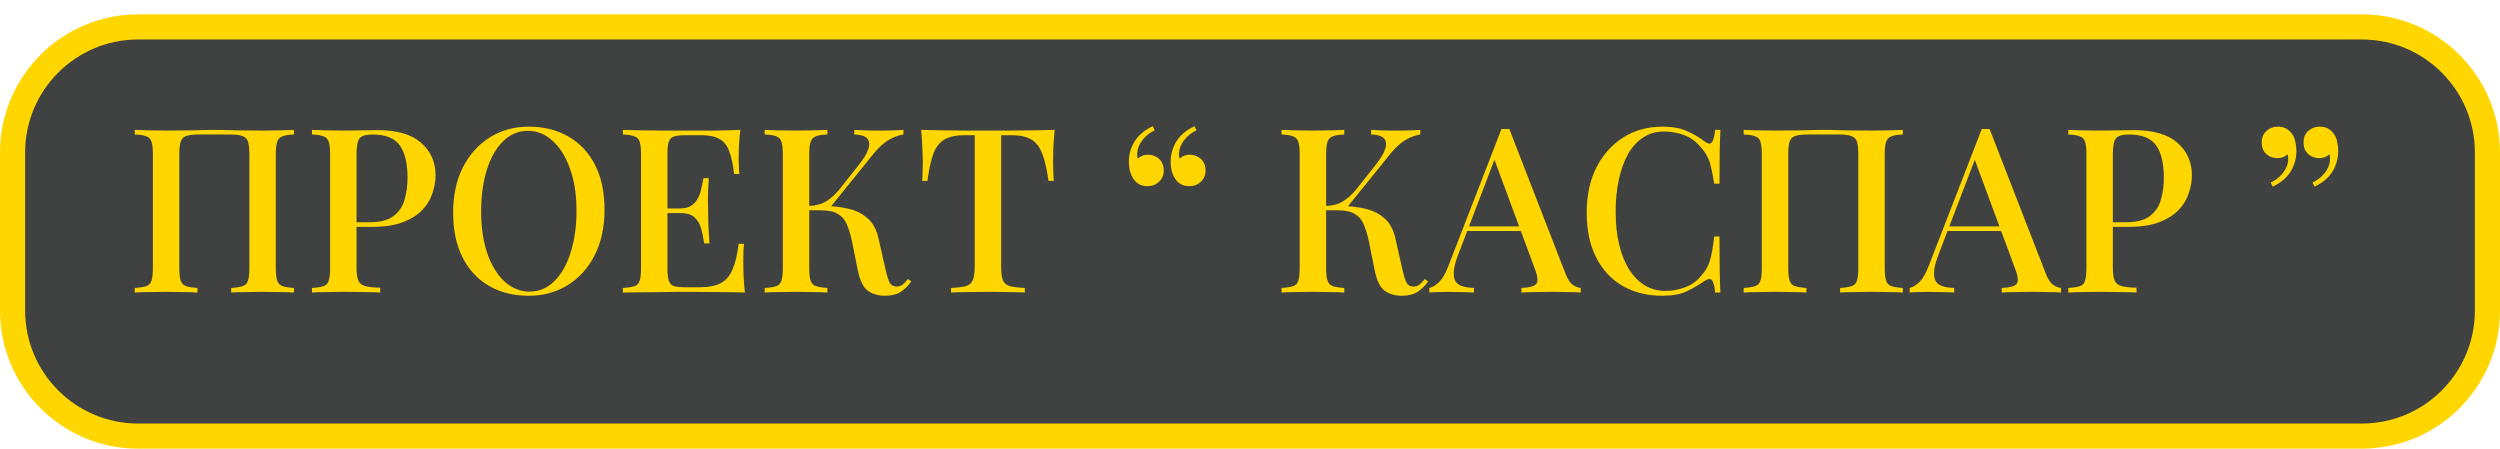
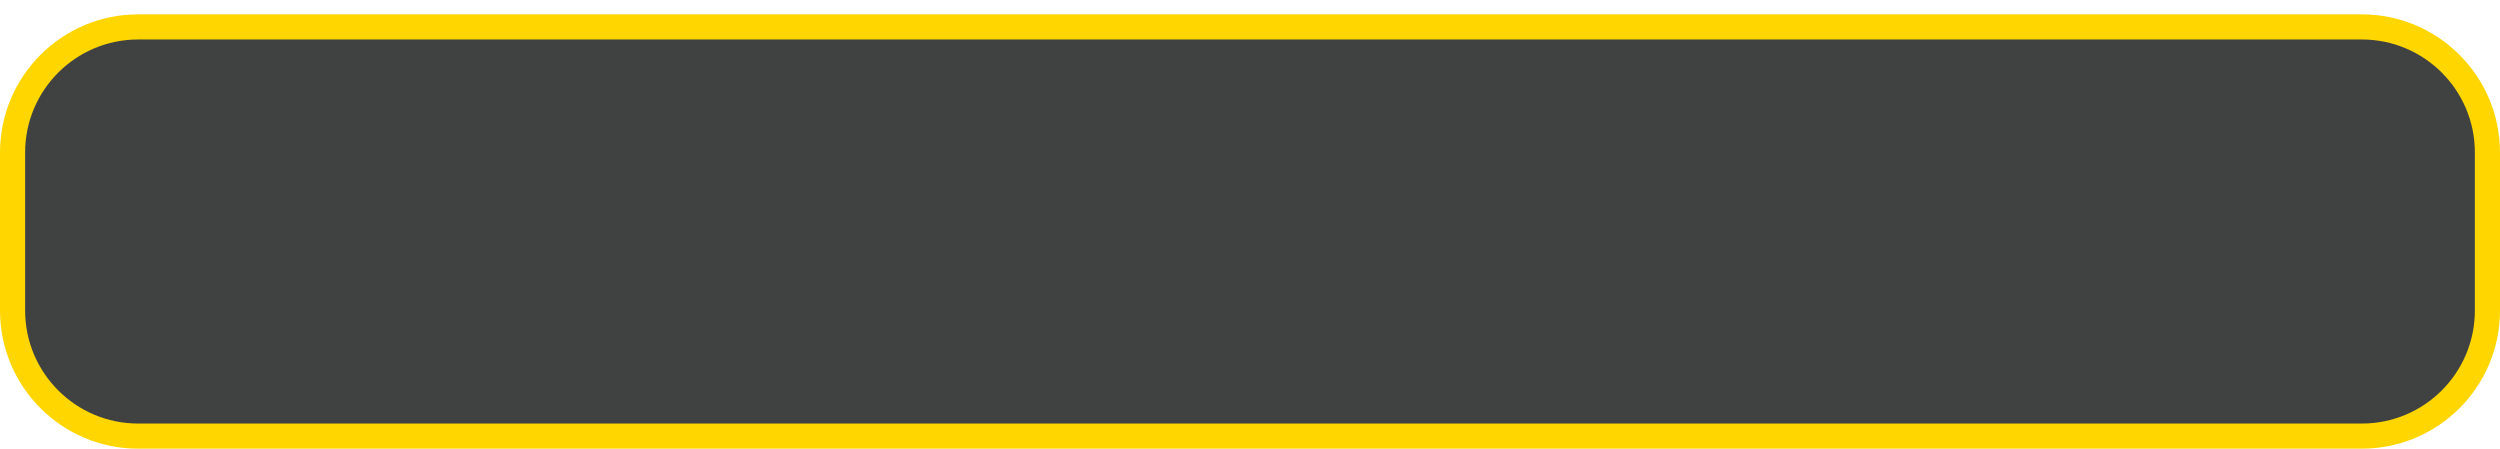
<svg xmlns="http://www.w3.org/2000/svg" width="1393" height="250" viewBox="0 0 1393 250" fill="none">
  <rect x="7" y="12" width="1379" height="228" rx="70" fill="#404242" />
-   <path d="M7 85C7 46.34 38.34 15 77 15H1316C1354.66 15 1386 46.34 1386 85V173C1386 211.66 1354.66 243 1316 243H77C38.34 243 7 211.66 7 173V85Z" stroke="#FFD600" stroke-width="14" />
-   <path d="M163.782 72.376V74.936C160.966 75.021 158.833 75.363 157.382 75.96C155.931 76.472 154.95 77.496 154.438 79.032C153.926 80.483 153.67 82.787 153.67 85.944V149.432C153.67 152.504 153.926 154.808 154.438 156.344C154.95 157.88 155.931 158.904 157.382 159.416C158.833 159.928 160.966 160.269 163.782 160.44V163C161.905 162.829 159.387 162.744 156.23 162.744C153.073 162.659 149.702 162.616 146.118 162.616C143.046 162.616 139.889 162.659 136.646 162.744C133.489 162.744 130.886 162.829 128.838 163V160.44C131.654 160.269 133.787 159.928 135.238 159.416C136.774 158.904 137.755 157.88 138.182 156.344C138.694 154.808 138.95 152.504 138.95 149.432V85.944C138.95 82.787 138.694 80.44 138.182 78.904C137.67 77.368 136.646 76.344 135.11 75.832C133.659 75.235 131.483 74.936 128.582 74.936H110.278C107.377 74.936 105.158 75.235 103.622 75.832C102.171 76.344 101.19 77.368 100.678 78.904C100.166 80.44 99.91 82.787 99.91 85.944V149.432C99.91 152.504 100.166 154.808 100.678 156.344C101.19 157.88 102.171 158.904 103.622 159.416C105.073 159.928 107.206 160.269 110.022 160.44V163C107.974 162.829 105.371 162.744 102.214 162.744C99.142 162.659 95.985 162.616 92.742 162.616C89.158 162.616 85.787 162.659 82.63 162.744C79.558 162.744 77.041 162.829 75.078 163V160.44C77.894 160.269 80.027 159.928 81.478 159.416C83.014 158.904 83.995 157.88 84.422 156.344C84.934 154.808 85.19 152.504 85.19 149.432V85.944C85.19 82.787 84.934 80.483 84.422 79.032C83.995 77.496 83.014 76.472 81.478 75.96C80.027 75.363 77.894 75.021 75.078 74.936V72.376C77.041 72.461 79.558 72.547 82.63 72.632C85.787 72.717 89.158 72.76 92.742 72.76C97.777 72.76 102.769 72.717 107.718 72.632C112.667 72.461 116.635 72.376 119.622 72.376C122.609 72.376 126.534 72.461 131.398 72.632C136.262 72.717 141.169 72.76 146.118 72.76C149.702 72.76 153.073 72.717 156.23 72.632C159.387 72.547 161.905 72.461 163.782 72.376ZM173.828 72.376C175.791 72.461 178.308 72.547 181.38 72.632C184.537 72.717 187.652 72.76 190.724 72.76C194.82 72.76 198.703 72.717 202.372 72.632C206.127 72.547 208.772 72.504 210.308 72.504C221.145 72.504 229.252 74.851 234.628 79.544C240.004 84.237 242.692 90.296 242.692 97.72C242.692 100.792 242.137 104.035 241.028 107.448C240.004 110.776 238.169 113.891 235.524 116.792C232.879 119.608 229.295 121.912 224.772 123.704C220.249 125.496 214.489 126.392 207.492 126.392H194.948V123.832H206.212C211.929 123.832 216.281 122.68 219.268 120.376C222.34 118.072 224.388 115.043 225.412 111.288C226.521 107.533 227.076 103.48 227.076 99.128C227.076 91.021 225.625 84.963 222.724 80.952C219.823 76.941 214.788 74.936 207.62 74.936C203.951 74.936 201.519 75.661 200.324 77.112C199.215 78.563 198.66 81.507 198.66 85.944V149.176C198.66 152.333 199.001 154.723 199.684 156.344C200.367 157.88 201.647 158.904 203.524 159.416C205.401 159.928 208.175 160.227 211.844 160.312V163C209.54 162.829 206.553 162.744 202.884 162.744C199.215 162.659 195.417 162.616 191.492 162.616C188.079 162.616 184.793 162.659 181.636 162.744C178.564 162.744 175.961 162.829 173.828 163V160.44C176.729 160.269 178.905 159.928 180.356 159.416C181.807 158.904 182.745 157.88 183.172 156.344C183.684 154.808 183.94 152.504 183.94 149.432V85.944C183.94 82.787 183.684 80.483 183.172 79.032C182.745 77.496 181.764 76.472 180.228 75.96C178.777 75.363 176.644 75.021 173.828 74.936V72.376ZM294.726 70.584C303.089 70.584 310.427 72.419 316.742 76.088C323.142 79.757 328.091 85.048 331.59 91.96C335.089 98.787 336.838 107.107 336.838 116.92C336.838 126.477 335.046 134.84 331.462 142.008C327.878 149.176 322.886 154.765 316.486 158.776C310.086 162.787 302.79 164.792 294.598 164.792C286.15 164.792 278.769 162.957 272.454 159.288C266.139 155.619 261.233 150.328 257.734 143.416C254.235 136.504 252.486 128.184 252.486 118.456C252.486 108.899 254.278 100.536 257.862 93.368C261.531 86.2 266.523 80.611 272.838 76.6C279.153 72.589 286.449 70.584 294.726 70.584ZM294.214 72.888C288.923 72.888 284.315 74.808 280.39 78.648C276.465 82.488 273.435 87.779 271.302 94.52C269.169 101.261 268.102 109.069 268.102 117.944C268.102 126.989 269.297 134.883 271.686 141.624C274.075 148.28 277.318 153.443 281.414 157.112C285.51 160.696 290.075 162.488 295.11 162.488C300.401 162.488 304.966 160.568 308.806 156.728C312.731 152.888 315.761 147.597 317.894 140.856C320.113 134.029 321.222 126.221 321.222 117.432C321.222 108.301 319.985 100.408 317.51 93.752C315.121 87.096 311.878 81.976 307.782 78.392C303.771 74.723 299.249 72.888 294.214 72.888ZM412.486 72.376C412.145 75.619 411.889 78.776 411.718 81.848C411.633 84.835 411.59 87.139 411.59 88.76C411.59 90.381 411.633 91.917 411.718 93.368C411.803 94.819 411.889 96.013 411.974 96.952H409.03C408.433 91.491 407.494 87.181 406.214 84.024C405.019 80.867 403.185 78.648 400.71 77.368C398.321 76.003 394.95 75.32 390.598 75.32H381.766C379.035 75.32 376.945 75.576 375.494 76.088C374.129 76.515 373.19 77.453 372.678 78.904C372.166 80.269 371.91 82.445 371.91 85.432V149.944C371.91 152.845 372.166 155.021 372.678 156.472C373.19 157.923 374.129 158.904 375.494 159.416C376.945 159.843 379.035 160.056 381.766 160.056H390.086C394.95 160.056 398.79 159.288 401.606 157.752C404.507 156.216 406.683 153.699 408.134 150.2C409.67 146.701 410.822 141.923 411.59 135.864H414.534C414.278 138.339 414.15 141.581 414.15 145.592C414.15 147.299 414.193 149.773 414.278 153.016C414.449 156.259 414.705 159.587 415.046 163C410.694 162.829 405.787 162.744 400.326 162.744C394.865 162.659 390.001 162.616 385.734 162.616C383.771 162.616 381.254 162.616 378.182 162.616C375.11 162.616 371.782 162.659 368.198 162.744C364.699 162.744 361.115 162.787 357.446 162.872C353.862 162.872 350.406 162.915 347.078 163V160.44C349.979 160.269 352.155 159.928 353.606 159.416C355.057 158.904 355.995 157.88 356.422 156.344C356.934 154.808 357.19 152.504 357.19 149.432V85.944C357.19 82.787 356.934 80.483 356.422 79.032C355.995 77.496 355.014 76.472 353.478 75.96C352.027 75.363 349.894 75.021 347.078 74.936V72.376C350.406 72.461 353.862 72.547 357.446 72.632C361.115 72.632 364.699 72.675 368.198 72.76C371.782 72.76 375.11 72.76 378.182 72.76C381.254 72.76 383.771 72.76 385.734 72.76C389.659 72.76 394.097 72.76 399.046 72.76C404.081 72.675 408.561 72.547 412.486 72.376ZM391.238 116.152C391.238 116.152 391.238 116.579 391.238 117.432C391.238 118.285 391.238 118.712 391.238 118.712H368.07C368.07 118.712 368.07 118.285 368.07 117.432C368.07 116.579 368.07 116.152 368.07 116.152H391.238ZM394.95 99.256C394.609 104.12 394.438 107.832 394.438 110.392C394.523 112.952 394.566 115.299 394.566 117.432C394.566 119.565 394.609 121.912 394.694 124.472C394.779 127.032 394.993 130.744 395.334 135.608H392.39C391.963 132.792 391.409 130.104 390.726 127.544C390.043 124.899 388.806 122.765 387.014 121.144C385.307 119.523 382.619 118.712 378.95 118.712V116.152C381.681 116.152 383.814 115.597 385.35 114.488C386.971 113.379 388.209 111.928 389.062 110.136C389.915 108.344 390.513 106.509 390.854 104.632C391.281 102.669 391.665 100.877 392.006 99.256H394.95ZM461.022 72.376V74.936C458.206 75.021 456.073 75.363 454.622 75.96C453.171 76.472 452.19 77.496 451.678 79.032C451.166 80.483 450.91 82.787 450.91 85.944V149.432C450.91 152.504 451.166 154.808 451.678 156.344C452.19 157.88 453.171 158.904 454.622 159.416C456.073 159.928 458.206 160.269 461.022 160.44V163C458.974 162.829 456.371 162.744 453.214 162.744C450.142 162.659 446.985 162.616 443.742 162.616C440.158 162.616 436.787 162.659 433.63 162.744C430.558 162.744 428.041 162.829 426.078 163V160.44C428.979 160.269 431.155 159.928 432.606 159.416C434.057 158.904 434.995 157.88 435.422 156.344C435.934 154.808 436.19 152.504 436.19 149.432V85.944C436.19 82.787 435.934 80.483 435.422 79.032C434.995 77.496 434.014 76.472 432.478 75.96C431.027 75.363 428.894 75.021 426.078 74.936V72.376C428.041 72.461 430.558 72.547 433.63 72.632C436.787 72.717 440.158 72.76 443.742 72.76C446.985 72.76 450.142 72.717 453.214 72.632C456.371 72.547 458.974 72.461 461.022 72.376ZM458.206 114.744C463.497 114.744 468.275 115.256 472.542 116.28C476.894 117.219 480.521 119.011 483.422 121.656C486.409 124.216 488.457 128.013 489.566 133.048L493.278 149.56C494.131 153.315 494.942 155.96 495.71 157.496C496.563 158.947 497.886 159.672 499.678 159.672C501.043 159.587 502.153 159.203 503.006 158.52C503.945 157.752 504.926 156.728 505.95 155.448L507.742 156.856C505.95 159.331 503.945 161.293 501.726 162.744C499.507 164.109 496.606 164.792 493.022 164.792C489.438 164.792 486.323 163.896 483.678 162.104C481.118 160.312 479.241 156.6 478.046 150.968L474.59 133.816C473.822 130.317 472.883 127.331 471.774 124.856C470.75 122.381 469.129 120.504 466.91 119.224C464.691 117.859 461.449 117.176 457.182 117.176H448.222V114.744H458.206ZM450.782 117.176V114.744C454.366 114.659 457.481 113.848 460.126 112.312C462.771 110.691 465.203 108.557 467.422 105.912L478.046 92.472C481.033 88.803 482.953 85.688 483.806 83.128C484.659 80.483 484.446 78.477 483.166 77.112C481.886 75.747 479.497 75.021 475.998 74.936V72.376C477.79 72.461 479.582 72.547 481.374 72.632C483.166 72.632 484.958 72.675 486.75 72.76C488.542 72.76 490.334 72.76 492.126 72.76C494.43 72.76 496.521 72.717 498.398 72.632C500.361 72.547 502.025 72.461 503.39 72.376V74.936C500.659 75.363 497.971 76.344 495.326 77.88C492.681 79.416 489.95 81.848 487.134 85.176L461.278 117.176H450.782ZM587.663 72.376C587.322 75.96 587.066 79.459 586.895 82.872C586.81 86.2 586.767 88.76 586.767 90.552C586.767 92.515 586.81 94.392 586.895 96.184C586.98 97.976 587.066 99.512 587.151 100.792H584.207C583.354 94.392 582.202 89.357 580.751 85.688C579.386 82.019 577.38 79.373 574.735 77.752C572.09 76.131 568.292 75.32 563.343 75.32H557.839V148.28C557.839 151.693 558.138 154.253 558.735 155.96C559.418 157.667 560.698 158.819 562.575 159.416C564.538 159.928 567.354 160.269 571.023 160.44V163C568.634 162.829 565.562 162.744 561.807 162.744C558.052 162.659 554.212 162.616 550.287 162.616C546.191 162.616 542.308 162.659 538.639 162.744C535.055 162.744 532.154 162.829 529.935 163V160.44C533.604 160.269 536.378 159.928 538.255 159.416C540.132 158.819 541.412 157.667 542.095 155.96C542.778 154.253 543.119 151.693 543.119 148.28V75.32H537.487C532.708 75.32 528.954 76.131 526.223 77.752C523.492 79.373 521.444 82.019 520.079 85.688C518.714 89.357 517.604 94.392 516.751 100.792H513.807C513.978 99.512 514.063 97.976 514.063 96.184C514.148 94.392 514.191 92.515 514.191 90.552C514.191 88.76 514.106 86.2 513.935 82.872C513.85 79.459 513.636 75.96 513.295 72.376C516.964 72.461 520.975 72.547 525.327 72.632C529.679 72.717 534.074 72.76 538.511 72.76C542.948 72.76 546.959 72.76 550.543 72.76C554.127 72.76 558.095 72.76 562.447 72.76C566.799 72.76 571.194 72.717 575.631 72.632C580.068 72.547 584.079 72.461 587.663 72.376ZM639.485 103.736C637.522 103.736 635.901 103.352 634.621 102.584C633.341 101.816 632.274 100.792 631.421 99.512C630.568 98.147 629.928 96.611 629.501 94.904C629.16 93.197 628.989 91.661 628.989 90.296C628.989 86.115 630.056 82.275 632.189 78.776C634.408 75.277 637.778 72.461 642.301 70.328L643.453 72.632C640.893 73.741 638.674 75.448 636.797 77.752C634.92 80.056 633.896 82.403 633.725 84.792C633.554 86.072 633.64 87.267 633.981 88.376C635.517 86.925 637.394 86.2 639.613 86.2C642.088 86.2 644.178 87.011 645.885 88.632C647.592 90.168 648.445 92.301 648.445 95.032C648.445 97.592 647.549 99.683 645.757 101.304C644.05 102.925 641.96 103.736 639.485 103.736ZM662.781 103.736C660.818 103.736 659.197 103.352 657.917 102.584C656.637 101.816 655.57 100.792 654.717 99.512C653.864 98.147 653.224 96.611 652.797 94.904C652.456 93.197 652.285 91.661 652.285 90.296C652.285 86.115 653.352 82.275 655.485 78.776C657.704 75.277 661.074 72.461 665.597 70.328L666.749 72.632C664.189 73.741 661.97 75.448 660.093 77.752C658.216 80.056 657.192 82.403 657.021 84.792C656.85 86.072 656.936 87.267 657.277 88.376C658.813 86.925 660.69 86.2 662.909 86.2C665.384 86.2 667.474 87.011 669.181 88.632C670.888 90.168 671.741 92.301 671.741 95.032C671.741 97.592 670.845 99.683 669.053 101.304C667.346 102.925 665.256 103.736 662.781 103.736ZM749.022 72.376V74.936C746.206 75.021 744.073 75.363 742.622 75.96C741.171 76.472 740.19 77.496 739.678 79.032C739.166 80.483 738.91 82.787 738.91 85.944V149.432C738.91 152.504 739.166 154.808 739.678 156.344C740.19 157.88 741.171 158.904 742.622 159.416C744.073 159.928 746.206 160.269 749.022 160.44V163C746.974 162.829 744.371 162.744 741.214 162.744C738.142 162.659 734.985 162.616 731.742 162.616C728.158 162.616 724.787 162.659 721.63 162.744C718.558 162.744 716.041 162.829 714.078 163V160.44C716.979 160.269 719.155 159.928 720.606 159.416C722.057 158.904 722.995 157.88 723.422 156.344C723.934 154.808 724.19 152.504 724.19 149.432V85.944C724.19 82.787 723.934 80.483 723.422 79.032C722.995 77.496 722.014 76.472 720.478 75.96C719.027 75.363 716.894 75.021 714.078 74.936V72.376C716.041 72.461 718.558 72.547 721.63 72.632C724.787 72.717 728.158 72.76 731.742 72.76C734.985 72.76 738.142 72.717 741.214 72.632C744.371 72.547 746.974 72.461 749.022 72.376ZM746.206 114.744C751.497 114.744 756.275 115.256 760.542 116.28C764.894 117.219 768.521 119.011 771.422 121.656C774.409 124.216 776.457 128.013 777.566 133.048L781.278 149.56C782.131 153.315 782.942 155.96 783.71 157.496C784.563 158.947 785.886 159.672 787.678 159.672C789.043 159.587 790.153 159.203 791.006 158.52C791.945 157.752 792.926 156.728 793.95 155.448L795.742 156.856C793.95 159.331 791.945 161.293 789.726 162.744C787.507 164.109 784.606 164.792 781.022 164.792C777.438 164.792 774.323 163.896 771.678 162.104C769.118 160.312 767.241 156.6 766.046 150.968L762.59 133.816C761.822 130.317 760.883 127.331 759.774 124.856C758.75 122.381 757.129 120.504 754.91 119.224C752.691 117.859 749.449 117.176 745.182 117.176H736.222V114.744H746.206ZM738.782 117.176V114.744C742.366 114.659 745.481 113.848 748.126 112.312C750.771 110.691 753.203 108.557 755.422 105.912L766.046 92.472C769.033 88.803 770.953 85.688 771.806 83.128C772.659 80.483 772.446 78.477 771.166 77.112C769.886 75.747 767.497 75.021 763.998 74.936V72.376C765.79 72.461 767.582 72.547 769.374 72.632C771.166 72.632 772.958 72.675 774.75 72.76C776.542 72.76 778.334 72.76 780.126 72.76C782.43 72.76 784.521 72.717 786.398 72.632C788.361 72.547 790.025 72.461 791.39 72.376V74.936C788.659 75.363 785.971 76.344 783.326 77.88C780.681 79.416 777.95 81.848 775.134 85.176L749.278 117.176H738.782ZM840.975 71.864L872.207 152.248C873.402 155.405 874.767 157.539 876.303 158.648C877.924 159.757 879.418 160.355 880.783 160.44V163C878.735 162.829 876.303 162.744 873.487 162.744C870.756 162.659 867.983 162.616 865.167 162.616C861.583 162.616 858.255 162.659 855.183 162.744C852.111 162.744 849.636 162.829 847.759 163V160.44C852.111 160.269 854.842 159.544 855.951 158.264C857.146 156.899 856.89 154.04 855.183 149.688L832.143 87.48L834.191 85.176L812.943 140.728C811.407 144.568 810.468 147.768 810.127 150.328C809.871 152.888 810.084 154.893 810.767 156.344C811.535 157.795 812.815 158.819 814.607 159.416C816.399 160.013 818.618 160.355 821.263 160.44V163C818.703 162.829 816.1 162.744 813.455 162.744C810.895 162.659 808.463 162.616 806.159 162.616C804.111 162.616 802.276 162.659 800.655 162.744C799.119 162.744 797.711 162.829 796.431 163V160.44C798.223 160.013 800.015 158.947 801.807 157.24C803.599 155.533 805.306 152.632 806.927 148.536L836.623 71.864C837.306 71.864 838.031 71.864 838.799 71.864C839.567 71.864 840.292 71.864 840.975 71.864ZM854.415 126.136V128.696H816.271L817.551 126.136H854.415ZM926.351 70.584C931.983 70.584 936.591 71.437 940.175 73.144C943.844 74.765 947.087 76.685 949.903 78.904C951.61 80.184 952.89 80.355 953.743 79.416C954.682 78.392 955.322 76.045 955.663 72.376H958.607C958.436 75.619 958.308 79.544 958.223 84.152C958.138 88.675 958.095 94.733 958.095 102.328H955.151C954.554 98.573 953.956 95.501 953.359 93.112C952.847 90.723 952.122 88.675 951.183 86.968C950.33 85.261 949.135 83.597 947.599 81.976C945.124 78.904 942.095 76.685 938.511 75.32C934.927 73.955 931.13 73.272 927.119 73.272C922.767 73.272 918.927 74.381 915.599 76.6C912.271 78.733 909.455 81.805 907.151 85.816C904.932 89.827 903.226 94.563 902.031 100.024C900.836 105.485 900.239 111.459 900.239 117.944C900.239 124.6 900.879 130.659 902.159 136.12C903.439 141.496 905.274 146.147 907.663 150.072C910.138 153.912 913.082 156.899 916.495 159.032C919.994 161.08 923.876 162.104 928.143 162.104C931.642 162.104 935.268 161.421 939.023 160.056C942.778 158.605 945.764 156.429 947.983 153.528C950.372 150.968 951.994 148.109 952.847 144.952C953.786 141.709 954.554 137.315 955.151 131.768H958.095C958.095 139.619 958.138 145.976 958.223 150.84C958.308 155.619 958.436 159.672 958.607 163H955.663C955.322 159.331 954.724 157.027 953.871 156.088C953.103 155.149 951.78 155.277 949.903 156.472C946.746 158.691 943.375 160.653 939.791 162.36C936.292 163.981 931.77 164.792 926.223 164.792C917.775 164.792 910.394 162.957 904.079 159.288C897.764 155.619 892.858 150.328 889.359 143.416C885.86 136.504 884.111 128.184 884.111 118.456C884.111 108.899 885.903 100.536 889.487 93.368C893.156 86.2 898.148 80.611 904.463 76.6C910.778 72.589 918.074 70.584 926.351 70.584ZM1060.28 72.376V74.936C1057.47 75.021 1055.33 75.363 1053.88 75.96C1052.43 76.472 1051.45 77.496 1050.94 79.032C1050.43 80.483 1050.17 82.787 1050.17 85.944V149.432C1050.17 152.504 1050.43 154.808 1050.94 156.344C1051.45 157.88 1052.43 158.904 1053.88 159.416C1055.33 159.928 1057.47 160.269 1060.28 160.44V163C1058.4 162.829 1055.89 162.744 1052.73 162.744C1049.57 162.659 1046.2 162.616 1042.62 162.616C1039.55 162.616 1036.39 162.659 1033.15 162.744C1029.99 162.744 1027.39 162.829 1025.34 163V160.44C1028.15 160.269 1030.29 159.928 1031.74 159.416C1033.27 158.904 1034.26 157.88 1034.68 156.344C1035.19 154.808 1035.45 152.504 1035.45 149.432V85.944C1035.45 82.787 1035.19 80.44 1034.68 78.904C1034.17 77.368 1033.15 76.344 1031.61 75.832C1030.16 75.235 1027.98 74.936 1025.08 74.936H1006.78C1003.88 74.936 1001.66 75.235 1000.12 75.832C998.671 76.344 997.69 77.368 997.178 78.904C996.666 80.44 996.41 82.787 996.41 85.944V149.432C996.41 152.504 996.666 154.808 997.178 156.344C997.69 157.88 998.671 158.904 1000.12 159.416C1001.57 159.928 1003.71 160.269 1006.52 160.44V163C1004.47 162.829 1001.87 162.744 998.714 162.744C995.642 162.659 992.485 162.616 989.242 162.616C985.658 162.616 982.287 162.659 979.13 162.744C976.058 162.744 973.541 162.829 971.578 163V160.44C974.394 160.269 976.527 159.928 977.978 159.416C979.514 158.904 980.495 157.88 980.922 156.344C981.434 154.808 981.69 152.504 981.69 149.432V85.944C981.69 82.787 981.434 80.483 980.922 79.032C980.495 77.496 979.514 76.472 977.978 75.96C976.527 75.363 974.394 75.021 971.578 74.936V72.376C973.541 72.461 976.058 72.547 979.13 72.632C982.287 72.717 985.658 72.76 989.242 72.76C994.277 72.76 999.269 72.717 1004.22 72.632C1009.17 72.461 1013.14 72.376 1016.12 72.376C1019.11 72.376 1023.03 72.461 1027.9 72.632C1032.76 72.717 1037.67 72.76 1042.62 72.76C1046.2 72.76 1049.57 72.717 1052.73 72.632C1055.89 72.547 1058.4 72.461 1060.28 72.376ZM1108.6 71.864L1139.83 152.248C1141.03 155.405 1142.39 157.539 1143.93 158.648C1145.55 159.757 1147.04 160.355 1148.41 160.44V163C1146.36 162.829 1143.93 162.744 1141.11 162.744C1138.38 162.659 1135.61 162.616 1132.79 162.616C1129.21 162.616 1125.88 162.659 1122.81 162.744C1119.74 162.744 1117.26 162.829 1115.38 163V160.44C1119.74 160.269 1122.47 159.544 1123.58 158.264C1124.77 156.899 1124.51 154.04 1122.81 149.688L1099.77 87.48L1101.82 85.176L1080.57 140.728C1079.03 144.568 1078.09 147.768 1077.75 150.328C1077.5 152.888 1077.71 154.893 1078.39 156.344C1079.16 157.795 1080.44 158.819 1082.23 159.416C1084.02 160.013 1086.24 160.355 1088.89 160.44V163C1086.33 162.829 1083.73 162.744 1081.08 162.744C1078.52 162.659 1076.09 162.616 1073.78 162.616C1071.74 162.616 1069.9 162.659 1068.28 162.744C1066.74 162.744 1065.34 162.829 1064.06 163V160.44C1065.85 160.013 1067.64 158.947 1069.43 157.24C1071.22 155.533 1072.93 152.632 1074.55 148.536L1104.25 71.864C1104.93 71.864 1105.66 71.864 1106.42 71.864C1107.19 71.864 1107.92 71.864 1108.6 71.864ZM1122.04 126.136V128.696H1083.9L1085.18 126.136H1122.04ZM1152.45 72.376C1154.42 72.461 1156.93 72.547 1160 72.632C1163.16 72.717 1166.28 72.76 1169.35 72.76C1173.44 72.76 1177.33 72.717 1181 72.632C1184.75 72.547 1187.4 72.504 1188.93 72.504C1199.77 72.504 1207.88 74.851 1213.25 79.544C1218.63 84.237 1221.32 90.296 1221.32 97.72C1221.32 100.792 1220.76 104.035 1219.65 107.448C1218.63 110.776 1216.79 113.891 1214.15 116.792C1211.5 119.608 1207.92 121.912 1203.4 123.704C1198.87 125.496 1193.11 126.392 1186.12 126.392H1173.57V123.832H1184.84C1190.55 123.832 1194.91 122.68 1197.89 120.376C1200.96 118.072 1203.01 115.043 1204.04 111.288C1205.15 107.533 1205.7 103.48 1205.7 99.128C1205.7 91.021 1204.25 84.963 1201.35 80.952C1198.45 76.941 1193.41 74.936 1186.24 74.936C1182.58 74.936 1180.14 75.661 1178.95 77.112C1177.84 78.563 1177.28 81.507 1177.28 85.944V149.176C1177.28 152.333 1177.63 154.723 1178.31 156.344C1178.99 157.88 1180.27 158.904 1182.15 159.416C1184.03 159.928 1186.8 160.227 1190.47 160.312V163C1188.16 162.829 1185.18 162.744 1181.51 162.744C1177.84 162.659 1174.04 162.616 1170.12 162.616C1166.7 162.616 1163.42 162.659 1160.26 162.744C1157.19 162.744 1154.59 162.829 1152.45 163V160.44C1155.35 160.269 1157.53 159.928 1158.98 159.416C1160.43 158.904 1161.37 157.88 1161.8 156.344C1162.31 154.808 1162.56 152.504 1162.56 149.432V85.944C1162.56 82.787 1162.31 80.483 1161.8 79.032C1161.37 77.496 1160.39 76.472 1158.85 75.96C1157.4 75.363 1155.27 75.021 1152.45 74.936V72.376ZM1292.49 70.584C1294.45 70.584 1296.07 70.968 1297.35 71.736C1298.63 72.504 1299.7 73.528 1300.55 74.808C1301.49 76.173 1302.09 77.709 1302.34 79.416C1302.69 81.123 1302.86 82.659 1302.86 84.024C1302.86 88.205 1301.79 92.045 1299.66 95.544C1297.52 99.043 1294.2 101.859 1289.67 103.992L1288.52 101.688C1291.08 100.579 1293.3 98.872 1295.18 96.568C1297.05 94.264 1298.08 91.917 1298.25 89.528C1298.33 88.248 1298.25 87.053 1297.99 85.944C1296.46 87.395 1294.58 88.12 1292.36 88.12C1289.89 88.12 1287.8 87.352 1286.09 85.816C1284.38 84.28 1283.53 82.147 1283.53 79.416C1283.53 76.771 1284.38 74.637 1286.09 73.016C1287.88 71.395 1290.01 70.584 1292.49 70.584ZM1269.19 70.584C1271.16 70.584 1272.78 70.968 1274.06 71.736C1275.34 72.504 1276.4 73.528 1277.26 74.808C1278.2 76.173 1278.79 77.709 1279.05 79.416C1279.39 81.123 1279.56 82.659 1279.56 84.024C1279.56 88.205 1278.49 92.045 1276.36 95.544C1274.23 99.043 1270.9 101.859 1266.38 103.992L1265.22 101.688C1267.78 100.579 1270 98.872 1271.88 96.568C1273.76 94.264 1274.78 91.917 1274.95 89.528C1275.04 88.248 1274.95 87.053 1274.7 85.944C1273.16 87.395 1271.28 88.12 1269.06 88.12C1266.59 88.12 1264.5 87.352 1262.79 85.816C1261.09 84.28 1260.23 82.147 1260.23 79.416C1260.23 76.771 1261.09 74.637 1262.79 73.016C1264.58 71.395 1266.72 70.584 1269.19 70.584Z" fill="#FFD600" />
+   <path d="M7 85C7 46.34 38.34 15 77 15H1316C1354.66 15 1386 46.34 1386 85V173C1386 211.66 1354.66 243 1316 243H77C38.34 243 7 211.66 7 173Z" stroke="#FFD600" stroke-width="14" />
</svg>